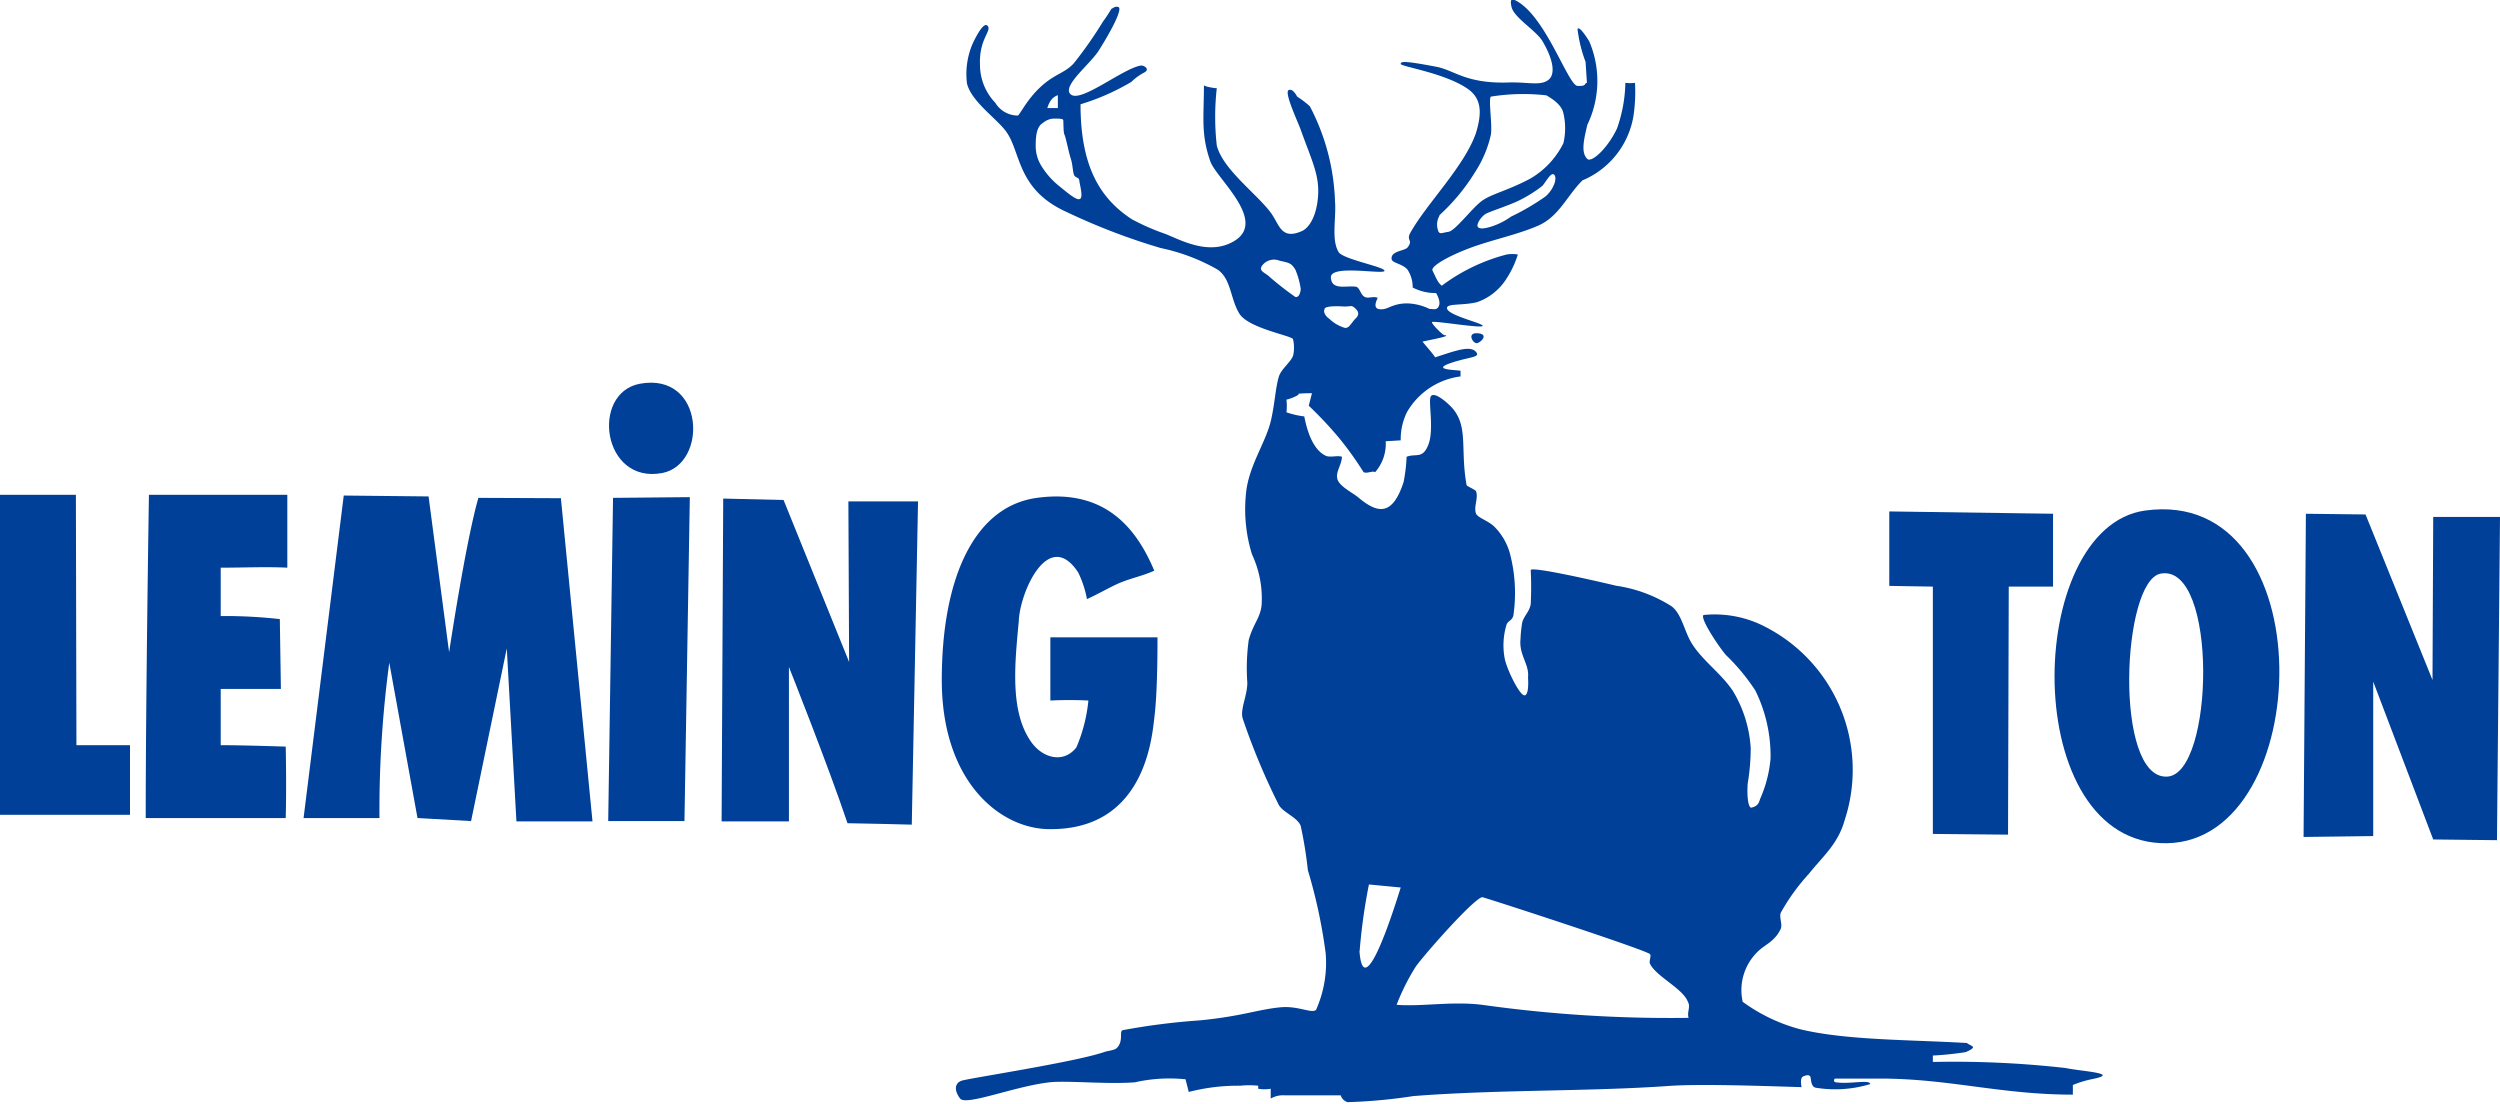
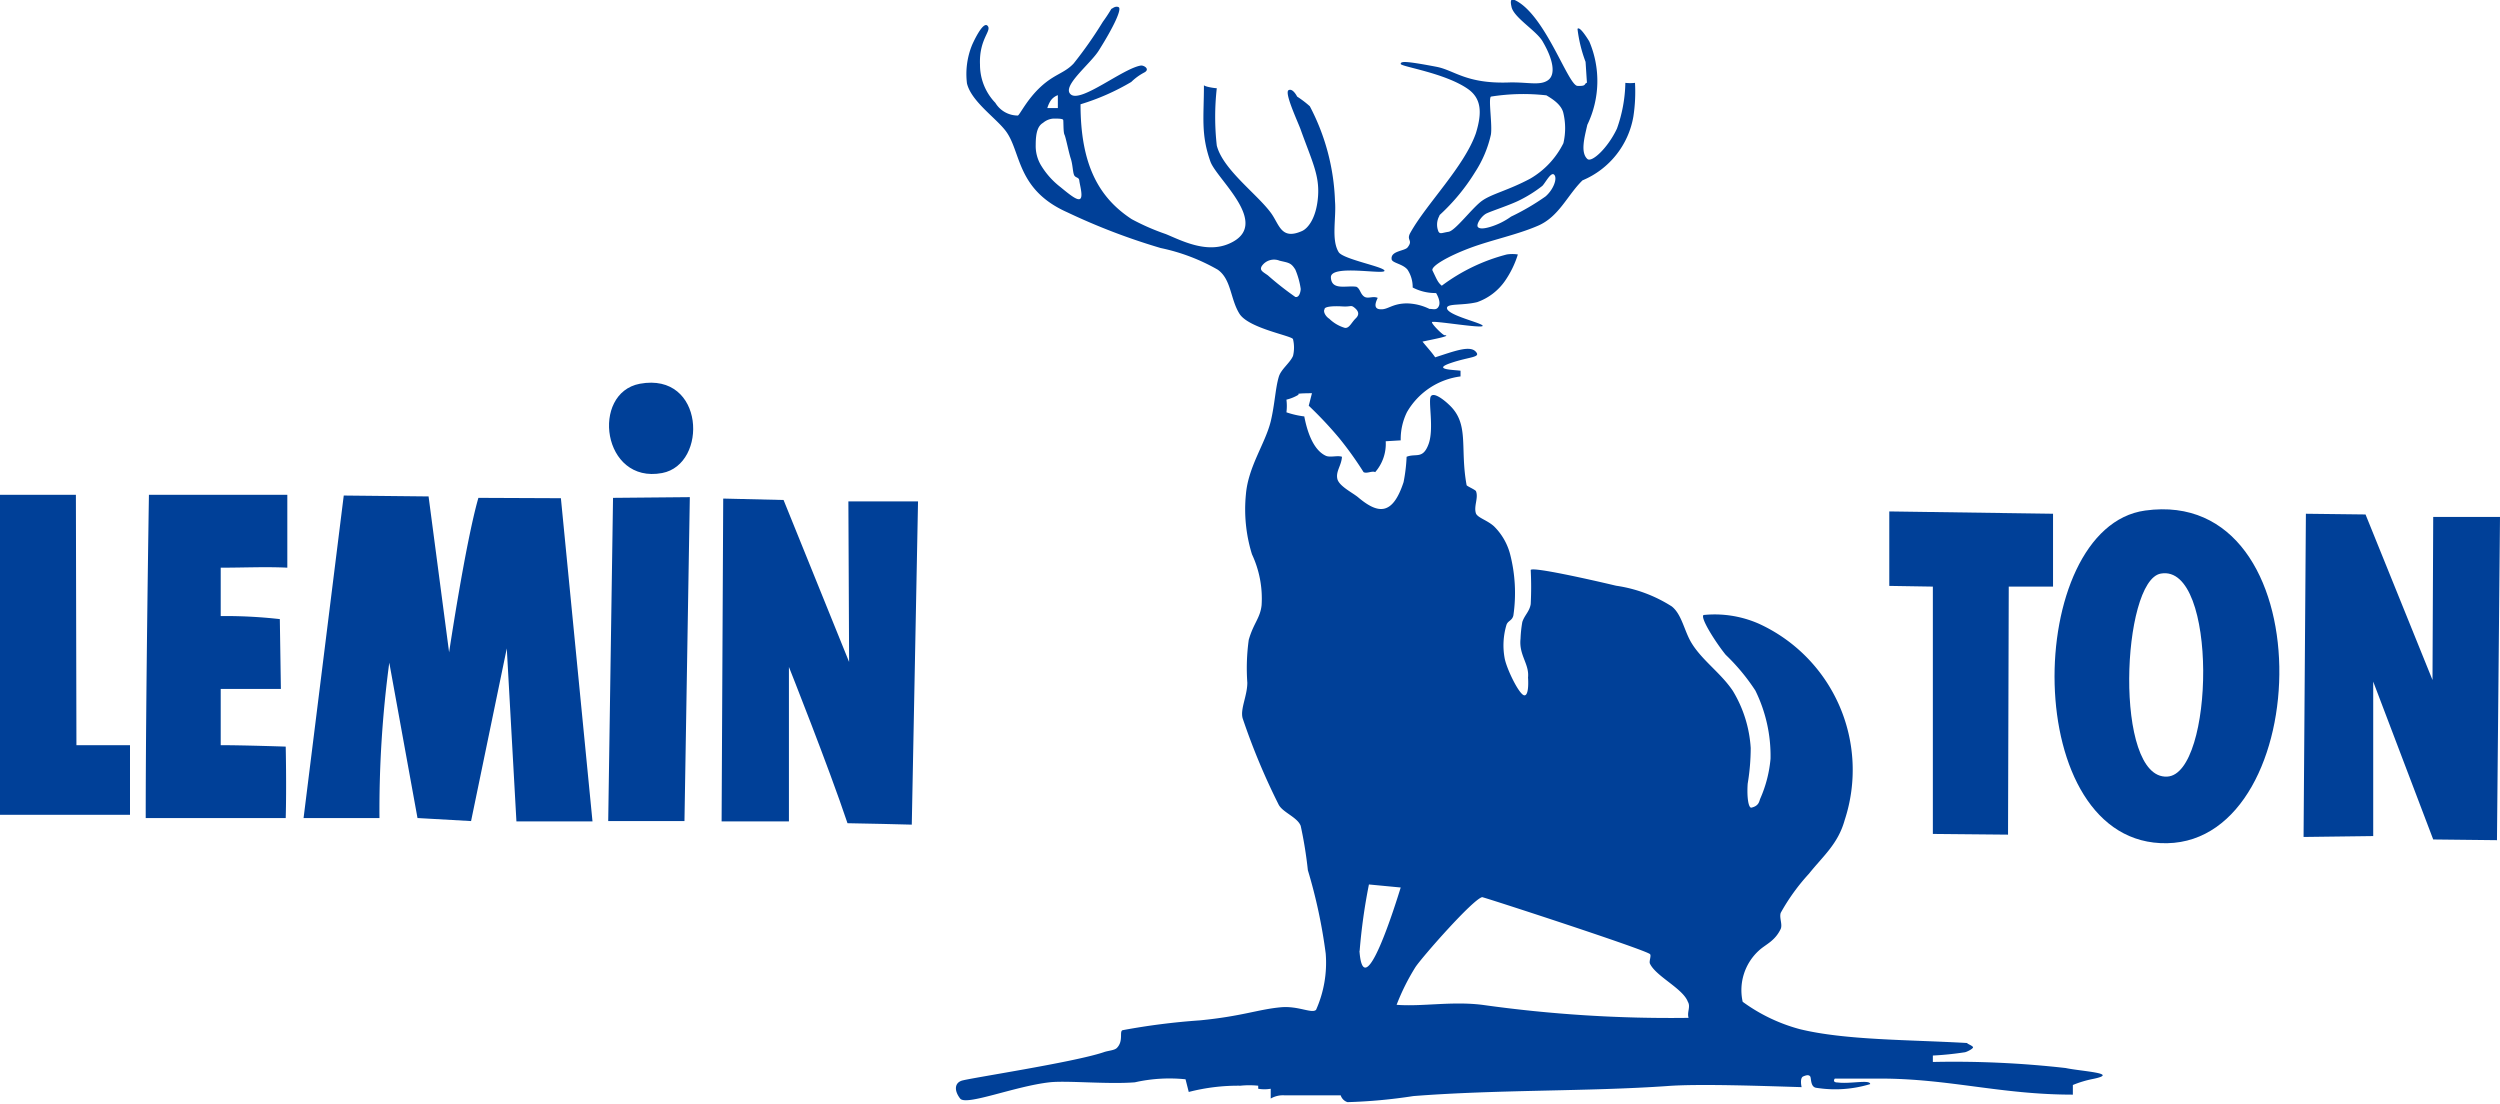
<svg xmlns="http://www.w3.org/2000/svg" viewBox="0 0 140 61.81">
  <defs>
    <style>.cls-1{fill:#004098;}</style>
  </defs>
  <g id="レイヤー_2" data-name="レイヤー 2">
    <g id="レイアウト">
      <polygon class="cls-1" points="136.26 28.95 136.22 38.08 132.47 28.81 129.13 28.77 129 46.87 132.9 46.82 132.9 38.17 136.26 47.01 139.83 47.05 140 28.95 136.26 28.95" />
      <path class="cls-1" d="M120.13,28.59c-6.83.94-7.1,18.79,1.23,18.63S130.19,27.2,120.13,28.59Zm1.23,14.9c-3,.16-2.55-11-.35-11.37C124.22,31.56,124,43.37,121.36,43.49Z" />
      <polygon class="cls-1" points="108.24 46.7 112.45 46.74 112.49 32.85 114.97 32.85 114.97 28.77 105.8 28.64 105.8 32.81 108.24 32.85 108.24 46.7" />
-       <path class="cls-1" d="M60.38,32.06a5.79,5.79,0,0,1,.49,1.49c.56-.25,1.27-.66,1.77-.88.7-.3,1.27-.39,2-.71-1-2.39-2.77-4.6-6.57-4.08-3.53.48-5.33,4.53-5.33,10.2s3.22,8.27,5.91,8.35c5.46.13,5.86-5.12,6-6.3s.17-2.92.17-4.44h-6v3.54a21.27,21.27,0,0,1,2.13,0,8.91,8.91,0,0,1-.67,2.62c-.71.92-1.89.62-2.54-.31-1.17-1.67-.93-4.23-.69-6.73C57.1,33.17,58.72,29.52,60.38,32.06Z" />
      <path class="cls-1" d="M47.55,37.07,43.88,28l-3.38-.08L40.41,46h3.77l0-8.65s2.22,5.58,3.28,8.75c.5,0,3.6.08,3.6.08l.35-18.1h-3.9Z" />
-       <path class="cls-1" d="M47.5,46.12v0C47.41,46.09,47.39,46.09,47.5,46.12Z" />
      <polygon class="cls-1" points="34.06 45.98 38.33 45.98 38.63 27.84 34.33 27.88 34.06 45.98" />
      <path class="cls-1" d="M26.79,27.88c-.72,2.5-1.64,8.65-1.64,8.65L24,27.8l-4.75-.05L17,45.81h4.25a62,62,0,0,1,.55-8.7l1.58,8.7,3,.17,2-9.67L28.92,46h4.26l-1.77-18.1Z" />
      <path class="cls-1" d="M8.16,45.81H16c.05-1.75,0-4,0-4s-2.39-.08-3.64-.08V38.58l3.37,0-.06-3.91a27,27,0,0,0-3.31-.17V31.79c1.39,0,2.5-.06,3.73,0V27.71H8.34S8.16,39,8.16,45.81Z" />
      <path class="cls-1" d="M4.25,27.71H0V45.63H7.28v-3.9h-3Z" />
      <path class="cls-1" d="M35.83,21.49c-2.76.52-2.11,5.63,1.25,5C39.66,26,39.47,20.82,35.83,21.49Z" />
-       <path class="cls-1" d="M82.68,19.22c.23,0,.78-.55,0-.56C82.17,18.66,82.46,19.2,82.68,19.22Z" />
      <path class="cls-1" d="M115.68,59.81a55.54,55.54,0,0,0-7.44-.34v-.36a17.39,17.39,0,0,0,1.77-.18c.09,0,.48-.19.48-.28s-.42-.23-.31-.24c-3.25-.19-6.84-.15-9.4-.78a9.65,9.65,0,0,1-3.19-1.53,3,3,0,0,1,.92-2.88c.37-.34.88-.51,1.21-1.2.11-.26-.09-.62,0-.9a11.4,11.4,0,0,1,1.58-2.19c.8-1,1.63-1.67,2-3a9,9,0,0,0-4.8-11,6.14,6.14,0,0,0-3.1-.49c-.21.15.71,1.58,1.24,2.23a11.34,11.34,0,0,1,1.66,2,8.28,8.28,0,0,1,.85,3.82,7.06,7.06,0,0,1-.57,2.22c-.07.15-.06.42-.51.52-.16,0-.25-.59-.2-1.34a12.31,12.31,0,0,0,.17-2,7,7,0,0,0-1-3.2c-.67-1-1.7-1.69-2.3-2.66-.42-.67-.55-1.62-1.12-2.07A7.91,7.91,0,0,0,90.5,32.8c-1.6-.38-4.7-1.07-4.78-.88a18.66,18.66,0,0,1,0,1.91c-.07.42-.34.61-.47,1a6.77,6.77,0,0,0-.1.94c-.1.92.5,1.41.42,2.17,0,0,.08,1-.2,1s-1-1.48-1.11-2.08a4,4,0,0,1,.1-1.86c.08-.25.32-.23.39-.54a8.71,8.71,0,0,0-.18-3.41,3.4,3.4,0,0,0-.91-1.58c-.38-.34-.87-.46-1-.7-.15-.4.14-.87,0-1.25,0-.08-.51-.29-.53-.35-.39-2.13.18-3.44-1-4.52-.24-.23-.83-.71-1-.46S80.32,24,80,24.87s-.71.5-1.23.71A9.21,9.21,0,0,1,78.6,27c-.62,1.89-1.43,1.78-2.52.87-.31-.27-1.1-.64-1.19-1.06s.23-.74.26-1.23c-.24-.09-.64.05-.89-.05-.79-.35-1.1-1.58-1.22-2.21a5,5,0,0,1-1-.23,2.81,2.81,0,0,0,0-.71,2.34,2.34,0,0,0,.7-.29c-.27-.07.68-.07.73-.07l-.18.7A21.71,21.71,0,0,1,75,24.54a19.47,19.47,0,0,1,1.36,1.9c.19.1.48-.09.65,0a2.41,2.41,0,0,0,.59-1.73l.84-.05a3.43,3.43,0,0,1,.35-1.58,4.06,4.06,0,0,1,3-2v-.32c-.35-.05-1.63-.06-.55-.43s1.73-.3,1.39-.65-1.23,0-2.26.33c-.22-.32-.47-.58-.71-.88.34-.08,1.72-.33,1.23-.36-.09,0-.72-.62-.7-.73s2.82.37,2.84.21-2-.59-2-1c0-.27.87-.13,1.69-.33a3.19,3.19,0,0,0,1.56-1.19A5.41,5.41,0,0,0,85,14.25a2,2,0,0,0-.62,0A10.41,10.41,0,0,0,80.74,16c-.23-.19-.28-.36-.52-.85-.11-.24.91-.82,2.12-1.27s2.61-.73,3.79-1.24,1.64-1.71,2.49-2.54a4.75,4.75,0,0,0,2.85-3.58,9.12,9.12,0,0,0,.09-1.88,2.42,2.42,0,0,1-.54,0,8.06,8.06,0,0,1-.47,2.56c-.51,1.09-1.42,1.93-1.66,1.7-.4-.37-.15-1.24,0-1.91A5.65,5.65,0,0,0,89,2.32c-.12-.2-.55-.88-.66-.7a7.82,7.82,0,0,0,.45,1.84c0-.07.06.94.08,1.17-.19.07,0,.2-.53.18S86.53.79,84.82,0c-.27-.13-.22.18-.18.36.1.62,1.45,1.38,1.77,2,.54.93.74,1.8.28,2.13s-1.17.09-2.25.13c-2.35.07-3-.69-4-.88-1.78-.34-2-.31-2-.16s2.47.5,3.76,1.4c.77.54.8,1.34.45,2.48C82,9.32,79.9,11.4,79,13c-.29.48.17.42-.18.86-.17.2-.94.19-.89.64,0,.23.61.26.89.6a1.77,1.77,0,0,1,.29,1,2.72,2.72,0,0,0,1.31.31s.28.44.16.72-.34.16-.53.17a3,3,0,0,0-1.25-.31c-.82,0-1.07.35-1.47.33-.55,0-.18-.6-.18-.64-.27-.12-.56.08-.77-.08s-.21-.43-.42-.54c-.55-.09-1.39.23-1.43-.52s2.94-.15,3-.37-2.35-.65-2.57-1.06c-.42-.7-.12-1.91-.2-2.84a12.27,12.27,0,0,0-1.41-5.32,5.57,5.57,0,0,0-.71-.54s-.24-.49-.48-.36.45,1.62.66,2.16C73.46,9,73.9,9.8,73.81,11s-.55,1.77-.88,1.93c-1.22.55-1.28-.39-1.79-1.05-.79-1.05-2.66-2.4-3-3.73a14.36,14.36,0,0,1,0-3.21c-.14,0-.68-.09-.72-.17,0,1.77-.18,2.74.36,4.27.35,1,3.47,3.54,1.06,4.6-1.28.57-2.68-.17-3.55-.53a12.72,12.72,0,0,1-1.92-.84c-1.86-1.22-2.86-3.08-2.86-6.43a12.93,12.93,0,0,0,2.84-1.25,3.11,3.11,0,0,1,.71-.52c.38-.19,0-.42-.17-.4-1,.16-3.32,2.07-3.91,1.63s1.11-1.73,1.57-2.5C62.38,1.48,62.84.49,62.64.4s-.37.11-.4.09a8.46,8.46,0,0,1-.48.73,22.78,22.78,0,0,1-1.64,2.34c-.52.55-1.06.58-1.84,1.3S57.11,6.43,57,6.47a1.47,1.47,0,0,1-1.26-.71,3.07,3.07,0,0,1-.86-2.14c-.06-1.46.69-1.9.42-2.18s-.86,1.07-.86,1.07a4.31,4.31,0,0,0-.29,2.16c.24,1,1.59,1.91,2.16,2.65.89,1.16.58,3.29,3.46,4.57a35.73,35.73,0,0,0,5.23,2,10.91,10.91,0,0,1,3.19,1.21c.77.54.7,1.64,1.22,2.47s3,1.24,3,1.43a2,2,0,0,1,0,.93c-.17.4-.68.75-.8,1.18-.19.64-.22,1.53-.45,2.49-.31,1.25-1.26,2.53-1.39,4.09a8.53,8.53,0,0,0,.34,3.35,5.84,5.84,0,0,1,.54,2.85c-.08.73-.45,1-.72,1.94a11.56,11.56,0,0,0-.08,2.4c0,.74-.41,1.48-.26,2a37.26,37.26,0,0,0,2,4.8c.21.46,1.06.72,1.25,1.22a23.27,23.27,0,0,1,.4,2.48,29.23,29.23,0,0,1,1,4.67,6.48,6.48,0,0,1-.54,3.15c-.24.23-1-.24-2-.14-1.26.12-2.15.5-4.5.73a37.93,37.93,0,0,0-4.33.55c-.21.06.07.6-.33,1-.15.14-.48.14-.75.24-1.71.57-7.53,1.45-7.94,1.59s-.41.58-.08,1,3.05-.69,5-.91c.93-.11,3.27.12,4.78,0a8.81,8.81,0,0,1,2.84-.17l.18.71a11,11,0,0,1,2.89-.35,4.87,4.87,0,0,1,1,0v.17a2.06,2.06,0,0,0,.7,0v.55a1.35,1.35,0,0,1,.79-.18c1,0,2.58,0,3.13,0a.58.58,0,0,0,.38.38,29.43,29.43,0,0,0,3.69-.34c4.76-.37,9.74-.25,14.2-.56,1.76-.14,5.5,0,7.54.06,0,0-.12-.51.09-.6s.32-.09.39,0,0,.61.36.64a6.73,6.73,0,0,0,3-.21c0-.27-1.1,0-1.81-.09-.35,0-.17-.22-.17-.22s1.18,0,1.63,0h.89c3.88,0,6.76.9,10.81.9l0-.54a6,6,0,0,1,1.13-.34C118.76,60.1,116.57,60,115.68,59.81ZM86.55,11a13.18,13.18,0,0,1-1.93,1.13,3.94,3.94,0,0,1-1.18.58c-.24.07-.57.14-.68,0s.2-.62.49-.76,1.37-.49,1.87-.75a7.28,7.28,0,0,0,1.25-.79c.18-.18.49-.82.67-.62S87,10.61,86.55,11Zm-5.94,1.05a11.26,11.26,0,0,0,2-2.42,6.4,6.4,0,0,0,.88-2.09c.09-.54-.15-2,0-2.13a11.51,11.51,0,0,1,3.11-.07c.24.15.84.48.95,1a3.67,3.67,0,0,1,0,1.68A4.72,4.72,0,0,1,85.7,10c-1.23.66-2.15.85-2.7,1.24s-1.5,1.68-1.88,1.74-.46.14-.56,0A1,1,0,0,1,80.61,12.08Zm-6.43,5.23c.07-.12.51-.15,1-.12s.46-.1.67.07.31.37.07.6-.36.57-.61.53a2.09,2.09,0,0,1-.87-.51C74.23,17.72,74.08,17.44,74.18,17.31ZM58.81,5.68a.82.82,0,0,1,.43-.35v.72l-.59,0A1.7,1.7,0,0,1,58.81,5.68Zm1.71,5.42c-.12.2-.56-.15-1.13-.62a4.43,4.43,0,0,1-1.11-1.25A2.11,2.11,0,0,1,58,8.11c0-.74.14-1.07.41-1.23A1,1,0,0,1,59,6.64c.23,0,.52,0,.54.08s0,.69.07.82.24,1,.35,1.33.11.71.18.91.28.12.3.33S60.64,10.92,60.52,11.1ZM71,15.42c-.28-.2-.48-.28-.34-.52a.83.83,0,0,1,1-.3c.51.12.64.11.88.5a4.34,4.34,0,0,1,.3,1.08c0,.1-.06.5-.3.45A17.08,17.08,0,0,1,71,15.42Zm5.14,37.83a32.17,32.17,0,0,1,.52-3.72l1.78.17C78.2,50.47,76.36,56.45,76.13,53.25ZM94.56,57A75.59,75.59,0,0,1,83,56.27c-1.71-.21-3.35.11-4.79,0a12.34,12.34,0,0,1,1.06-2.12c.4-.59,3.2-3.78,3.73-3.91.1,0,9.11,2.93,9.4,3.19.09.09-.07.41,0,.54.34.71,1.85,1.39,2.12,2.13C94.69,56.38,94.46,56.68,94.56,57Z" />
    </g>
  </g>
</svg>